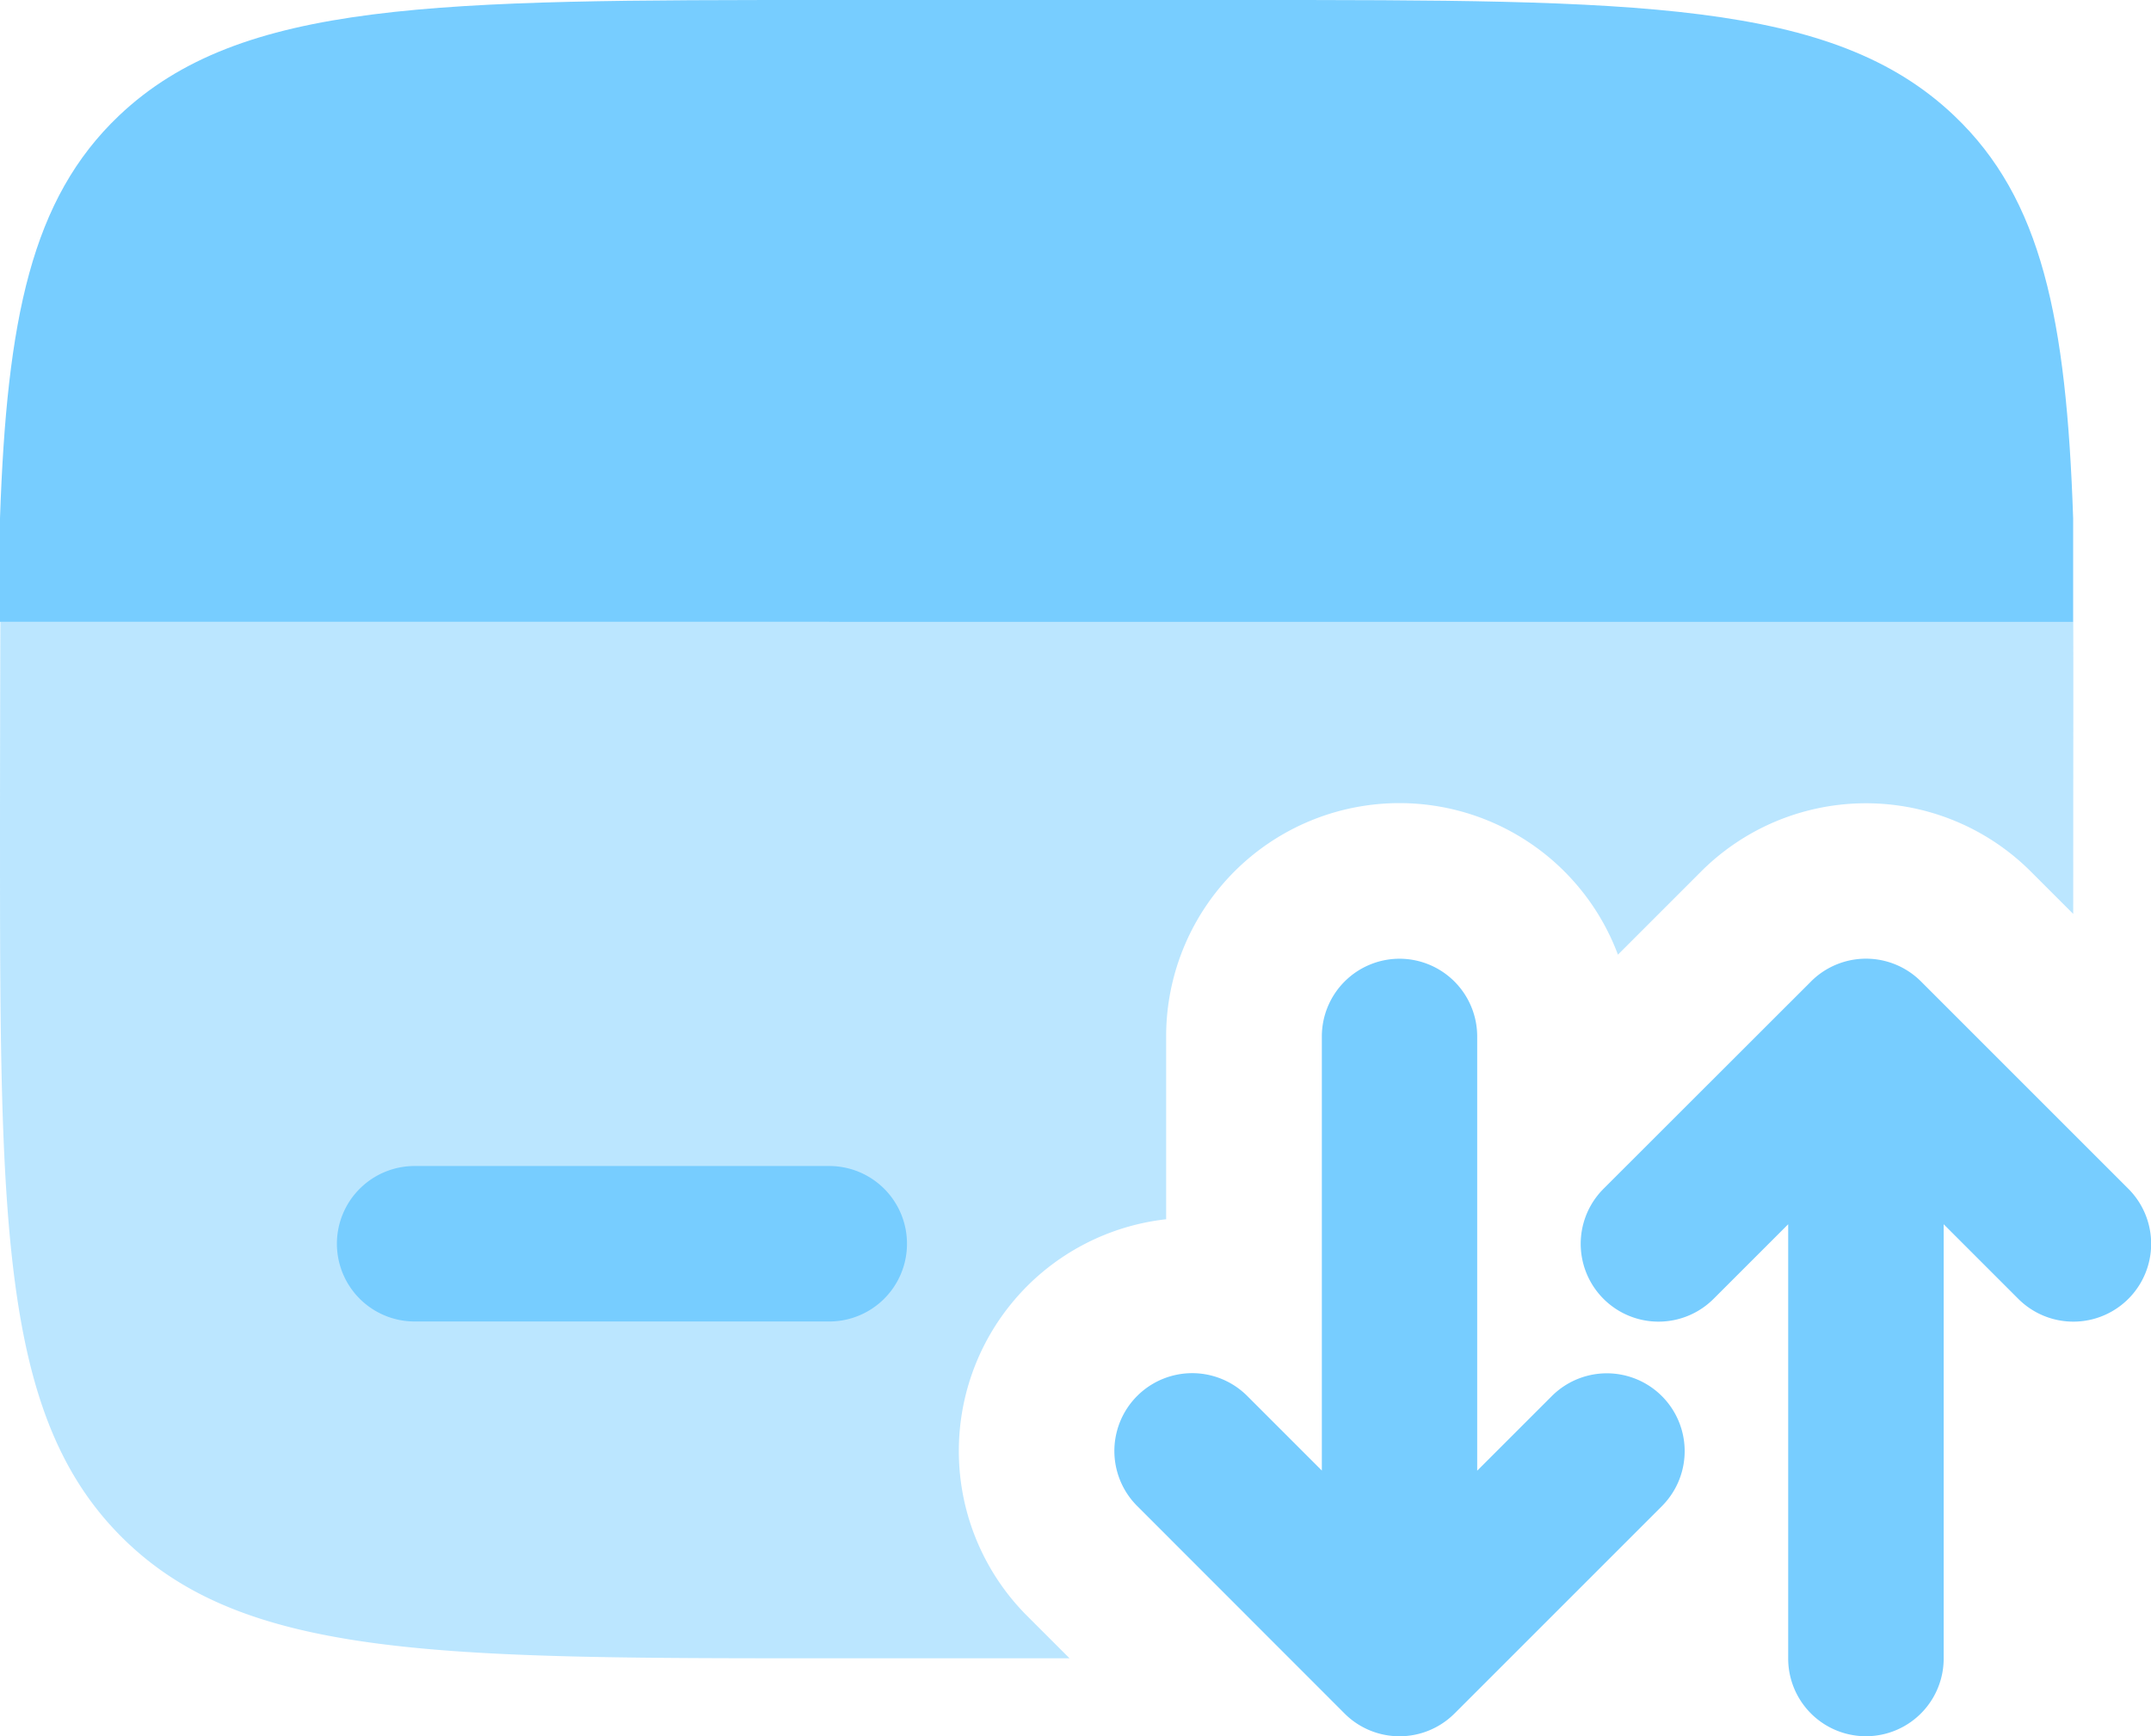
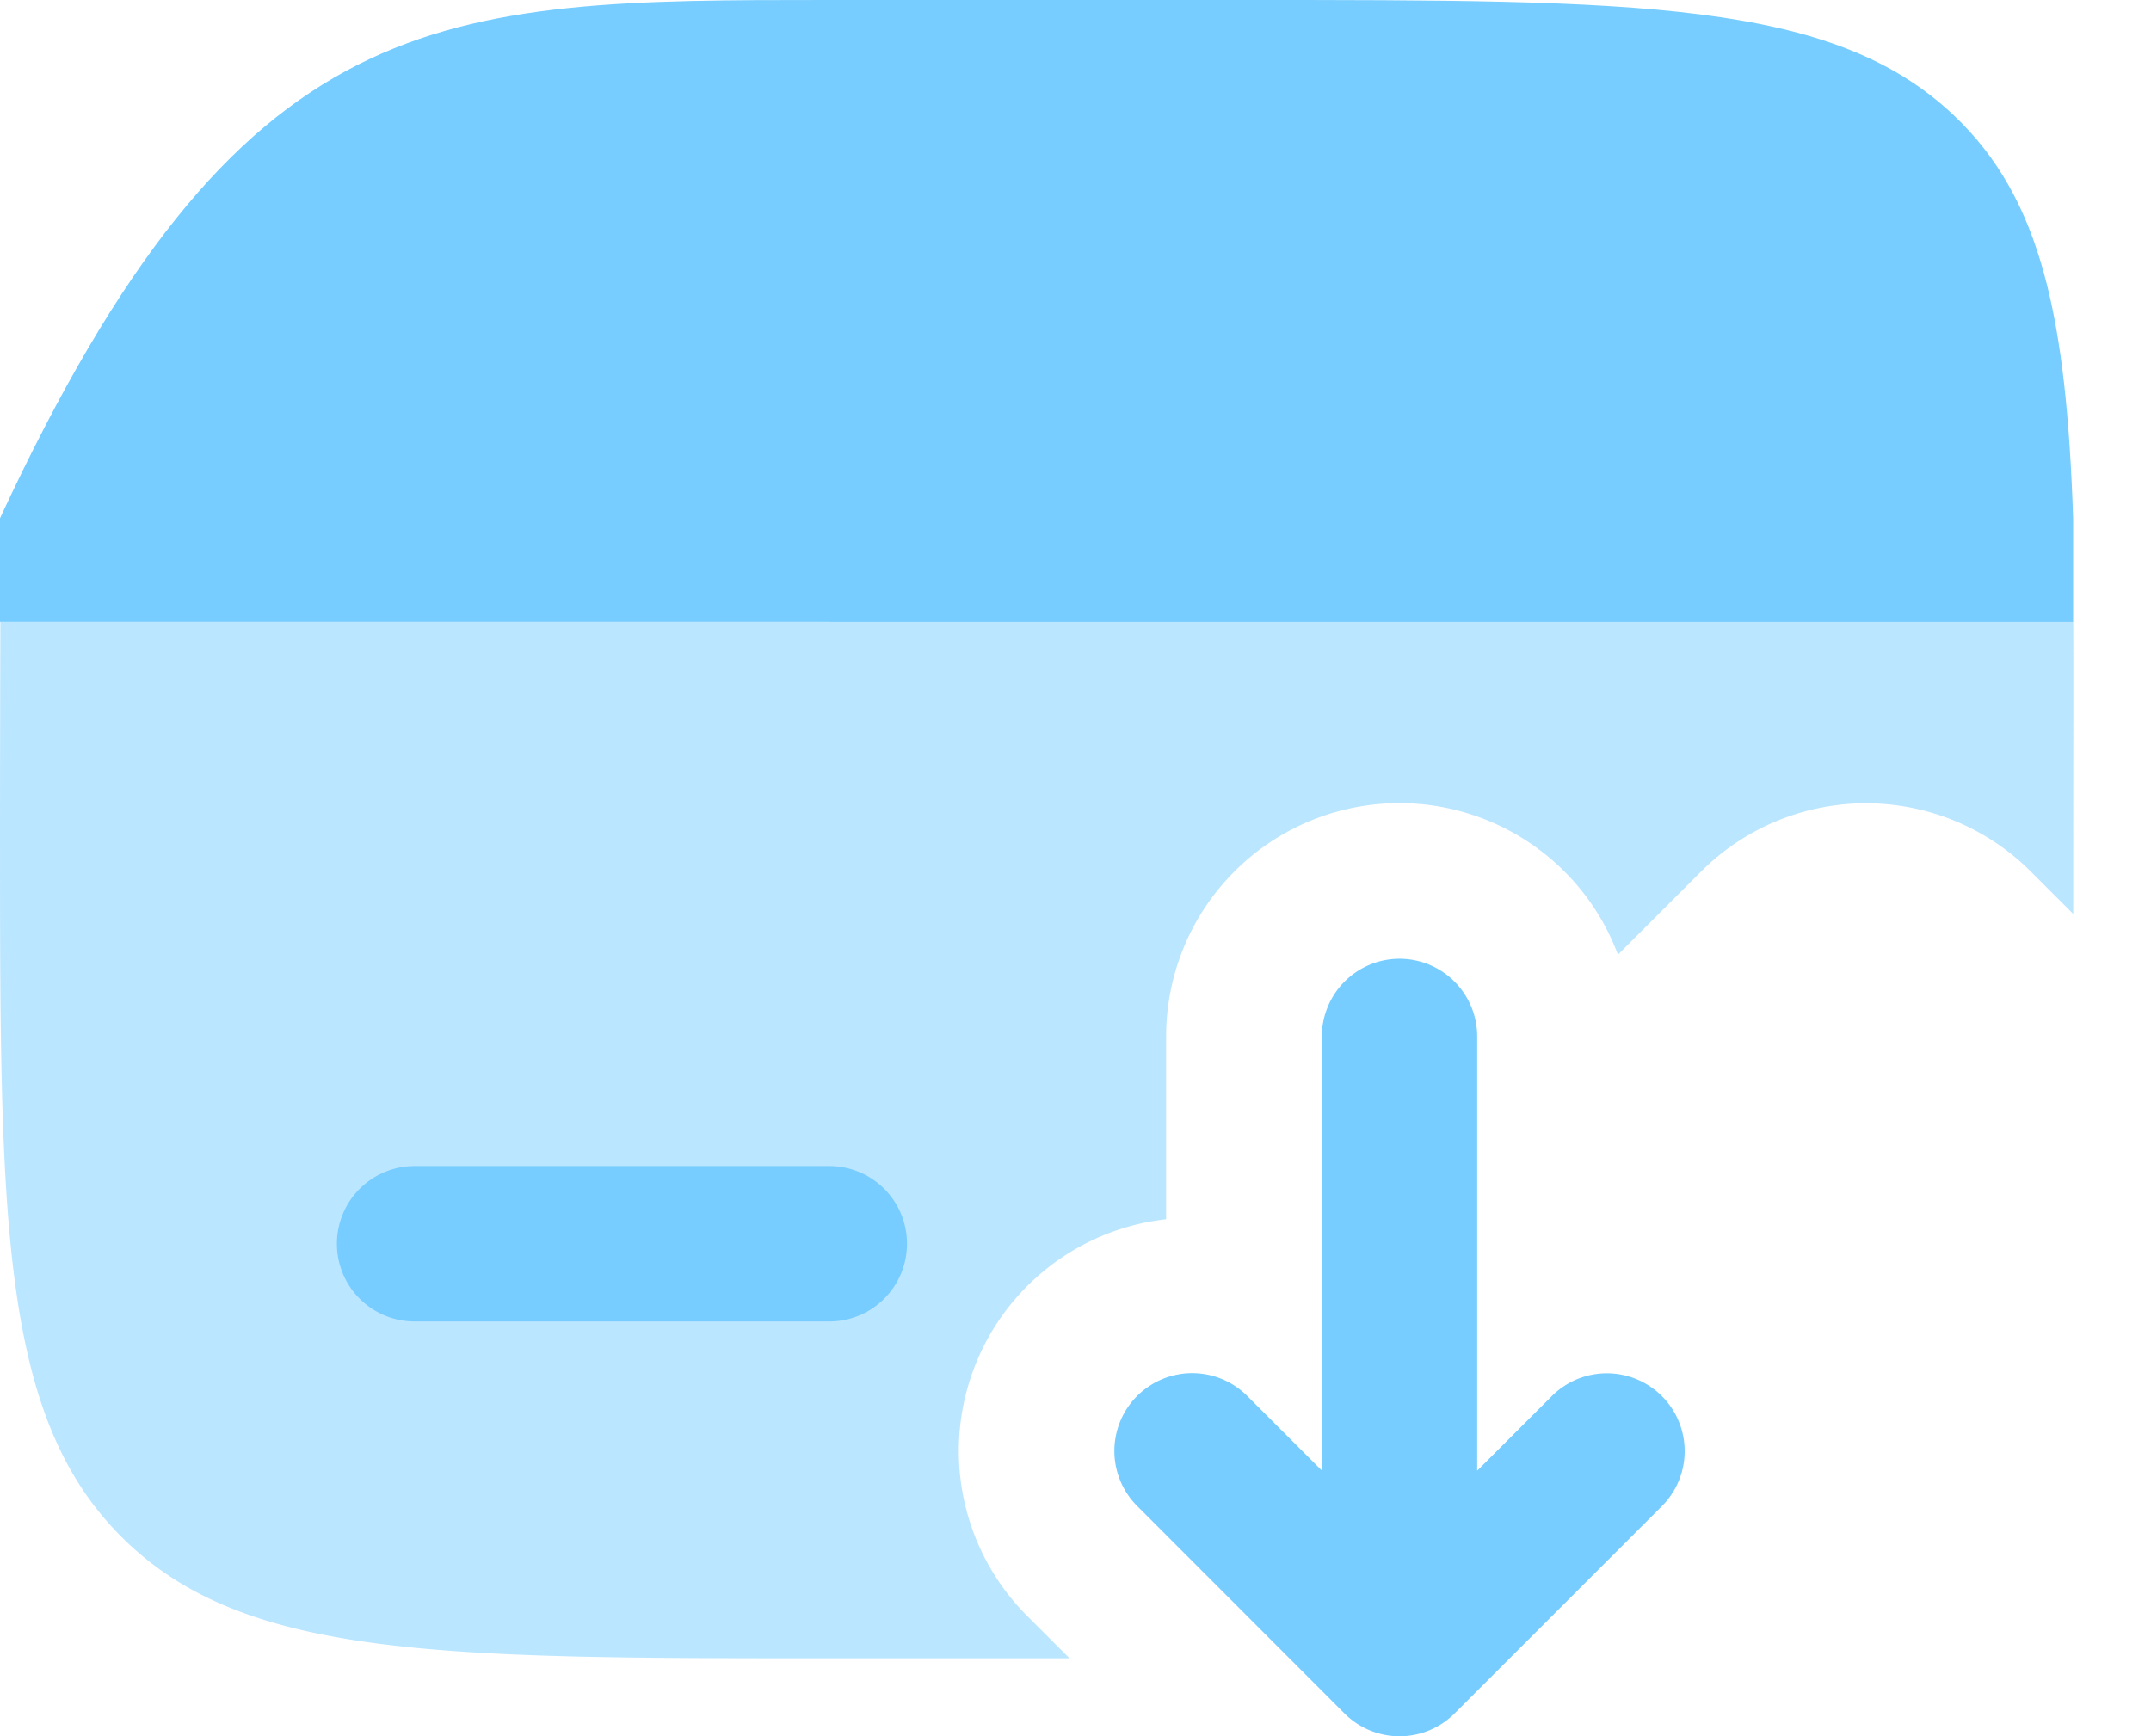
<svg xmlns="http://www.w3.org/2000/svg" width="72.306" height="58.367" viewBox="0 0 72.306 58.367">
  <g id="card-transfer-svgrepo-com" transform="translate(-2 -4)">
    <g id="Group_8566" data-name="Group 8566" transform="translate(2 24.908)" opacity="0.5">
      <path id="Path_833" data-name="Path 833" d="M71.691,19.818l-1.423-1.423a7.84,7.84,0,0,0-11.088,0l-2.793,2.793A7.842,7.842,0,0,0,41.2,23.938v6.146a7.841,7.841,0,0,0-4.673,13.336l1.425,1.425H29.877c-13.141,0-19.712,0-23.794-4.083S2,30.11,2,16.969c0-1.54.007-5.6.013-6.969H71.692c.007,1.366,0,5.429,0,6.969Q71.692,18.448,71.691,19.818Z" transform="translate(-2 -10)" fill="#77cdff" />
    </g>
    <path id="Path_834" data-name="Path 834" d="M5.25,17.863A2.614,2.614,0,0,1,7.863,15.25H21.8a2.613,2.613,0,1,1,0,5.227H7.863A2.614,2.614,0,0,1,5.25,17.863Z" transform="translate(8.075 27.952)" fill="#77cdff" />
-     <path id="Path_835" data-name="Path 835" d="M29.859,4H43.834C57.009,4,63.6,4,67.689,7.888c2.947,2.8,3.772,6.827,4,13.535v3.485H2V21.423c.231-6.708,1.056-10.736,4-13.535C10.1,4,16.684,4,29.859,4Z" transform="translate(0 0)" fill="#77cdff" />
-     <path id="Path_836" data-name="Path 836" d="M24.985,14.016a2.613,2.613,0,0,1,3.7,0l6.969,6.969a2.613,2.613,0,1,1-3.7,3.7l-2.508-2.508v14.6a2.613,2.613,0,1,1-5.227,0v-14.6l-2.508,2.508a2.613,2.613,0,0,1-3.7-3.7Z" transform="translate(37.891 22.983)" fill="#77cdff" />
+     <path id="Path_835" data-name="Path 835" d="M29.859,4H43.834C57.009,4,63.6,4,67.689,7.888c2.947,2.8,3.772,6.827,4,13.535v3.485H2V21.423C10.1,4,16.684,4,29.859,4Z" transform="translate(0 0)" fill="#77cdff" />
    <path id="Path_837" data-name="Path 837" d="M22.333,13.25a2.614,2.614,0,0,1,2.613,2.613v14.6l2.508-2.508a2.613,2.613,0,0,1,3.7,3.7l-6.969,6.969a2.613,2.613,0,0,1-3.7,0L13.516,31.65a2.613,2.613,0,0,1,3.7-3.7l2.508,2.508v-14.6A2.614,2.614,0,0,1,22.333,13.25Z" transform="translate(26.71 22.983)" fill="#77cdff" fill-rule="evenodd" />
  </g>
</svg>